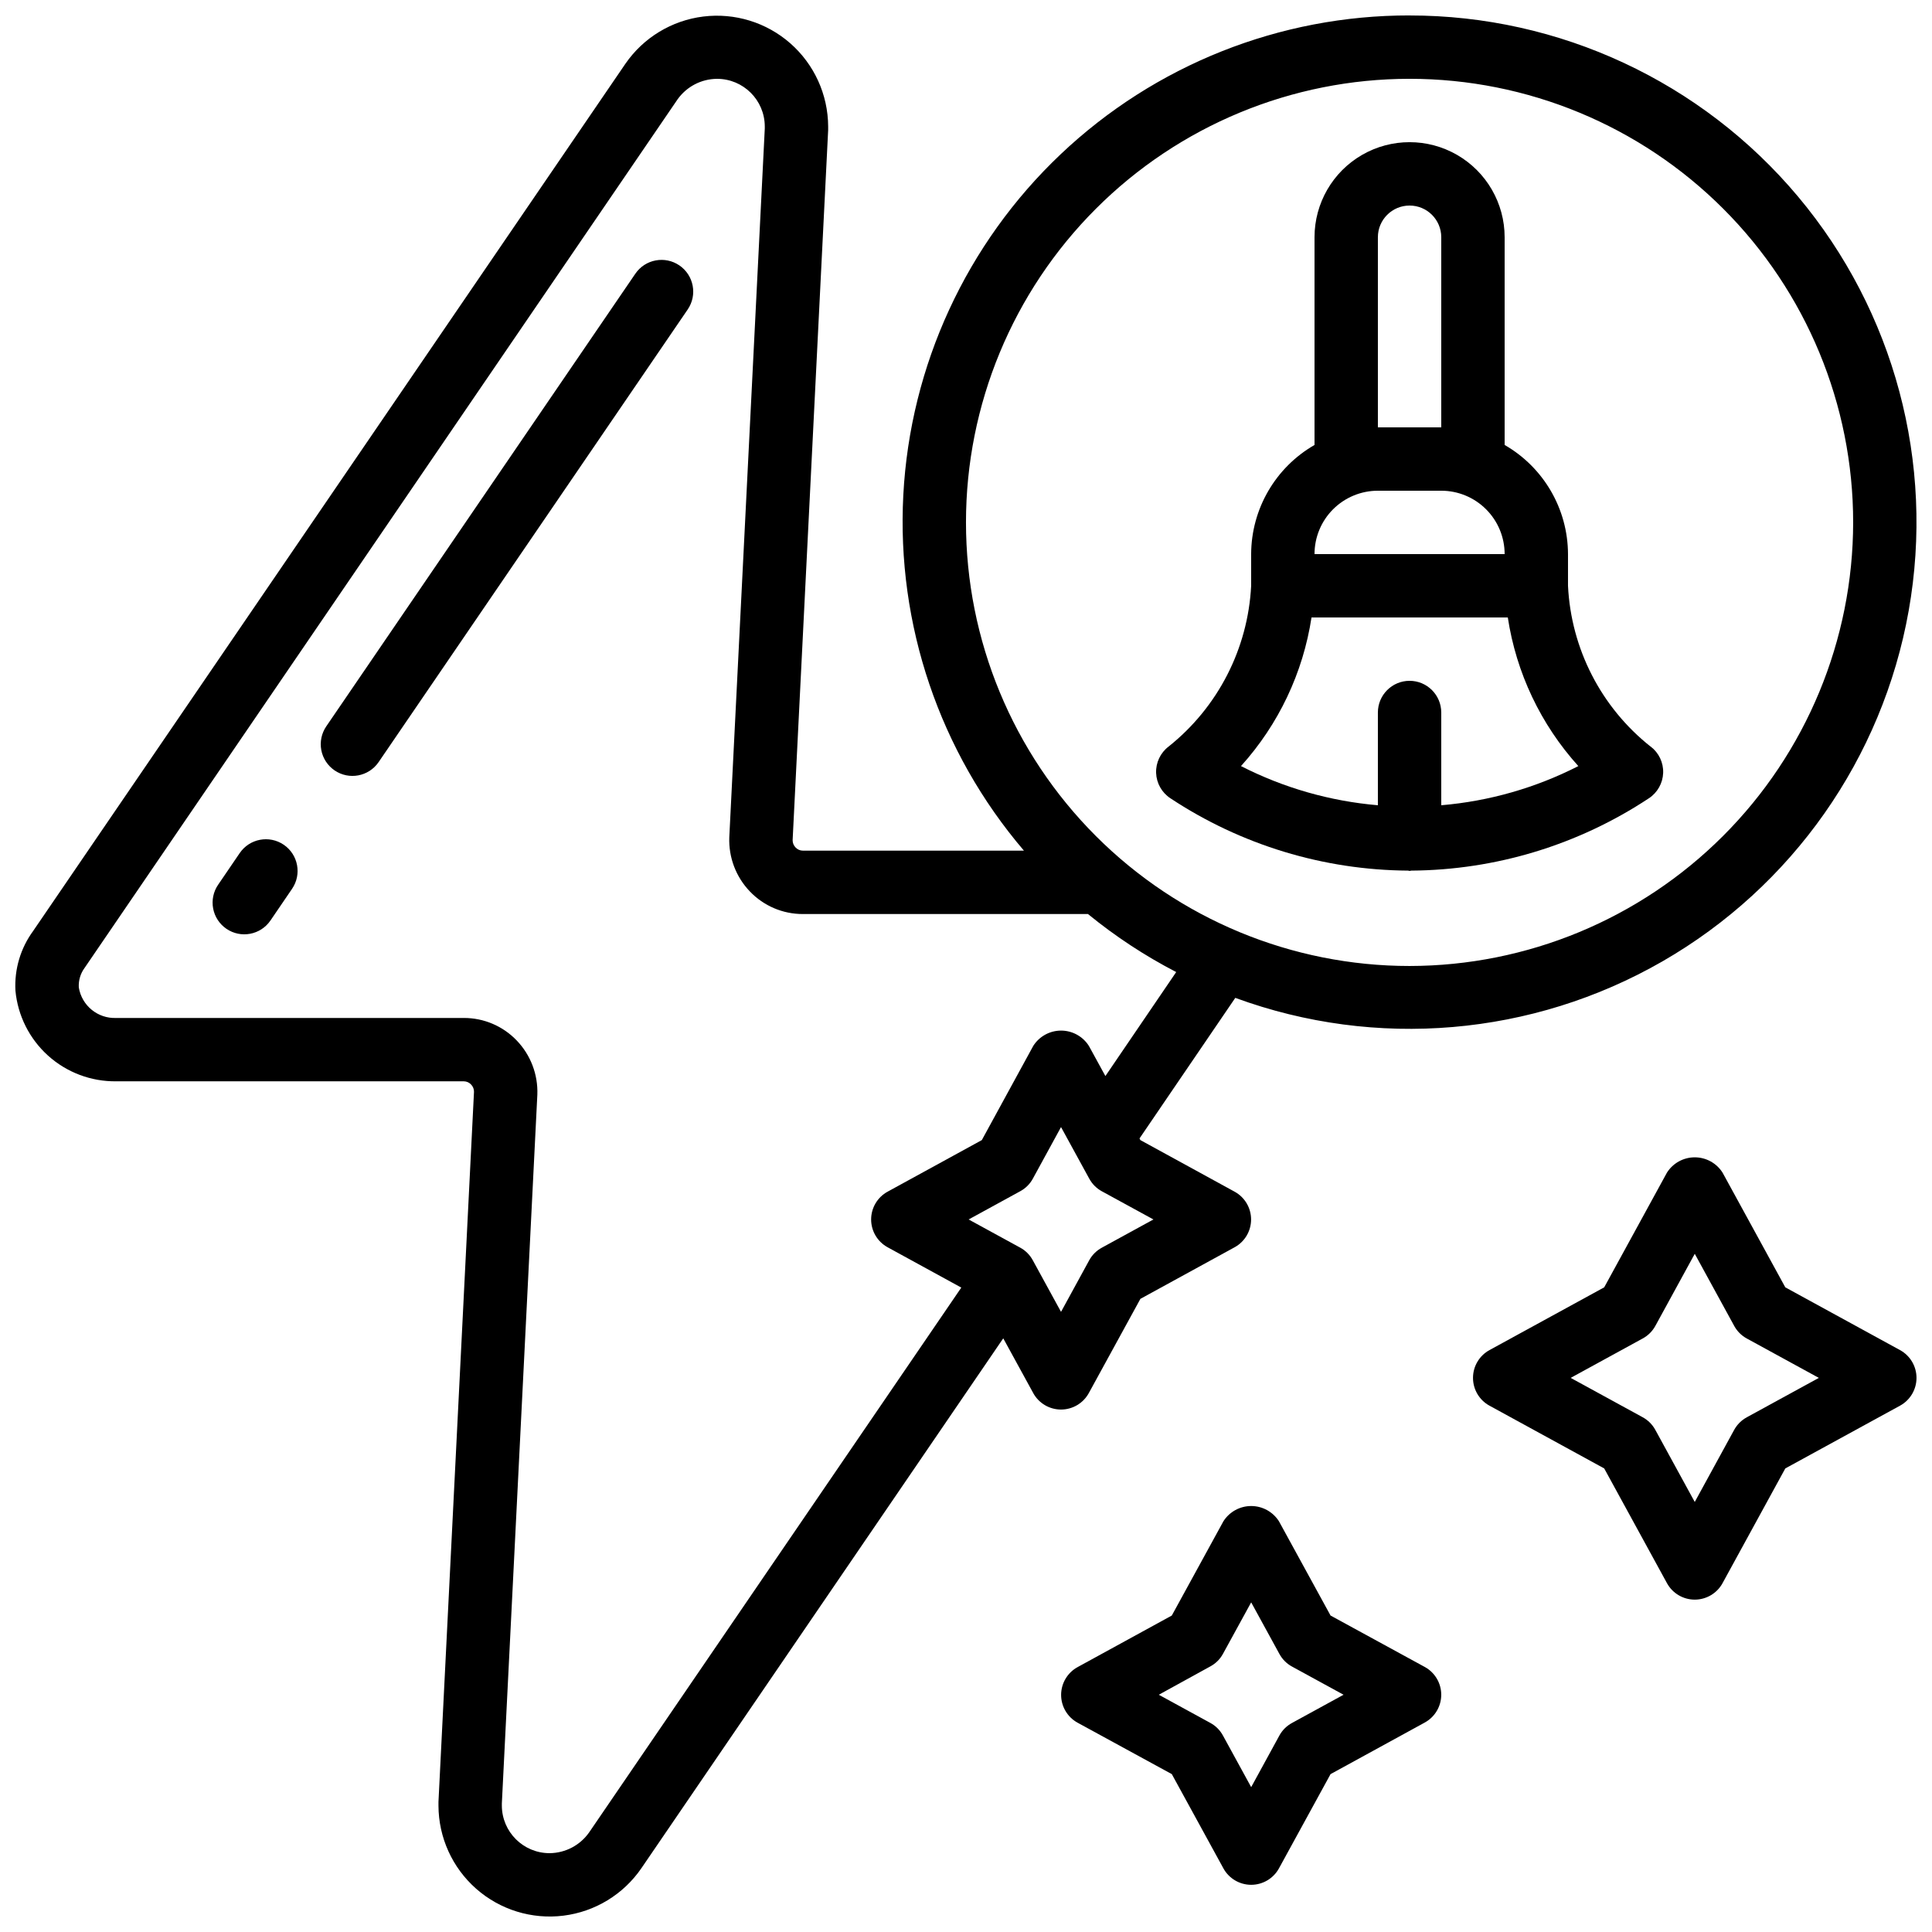
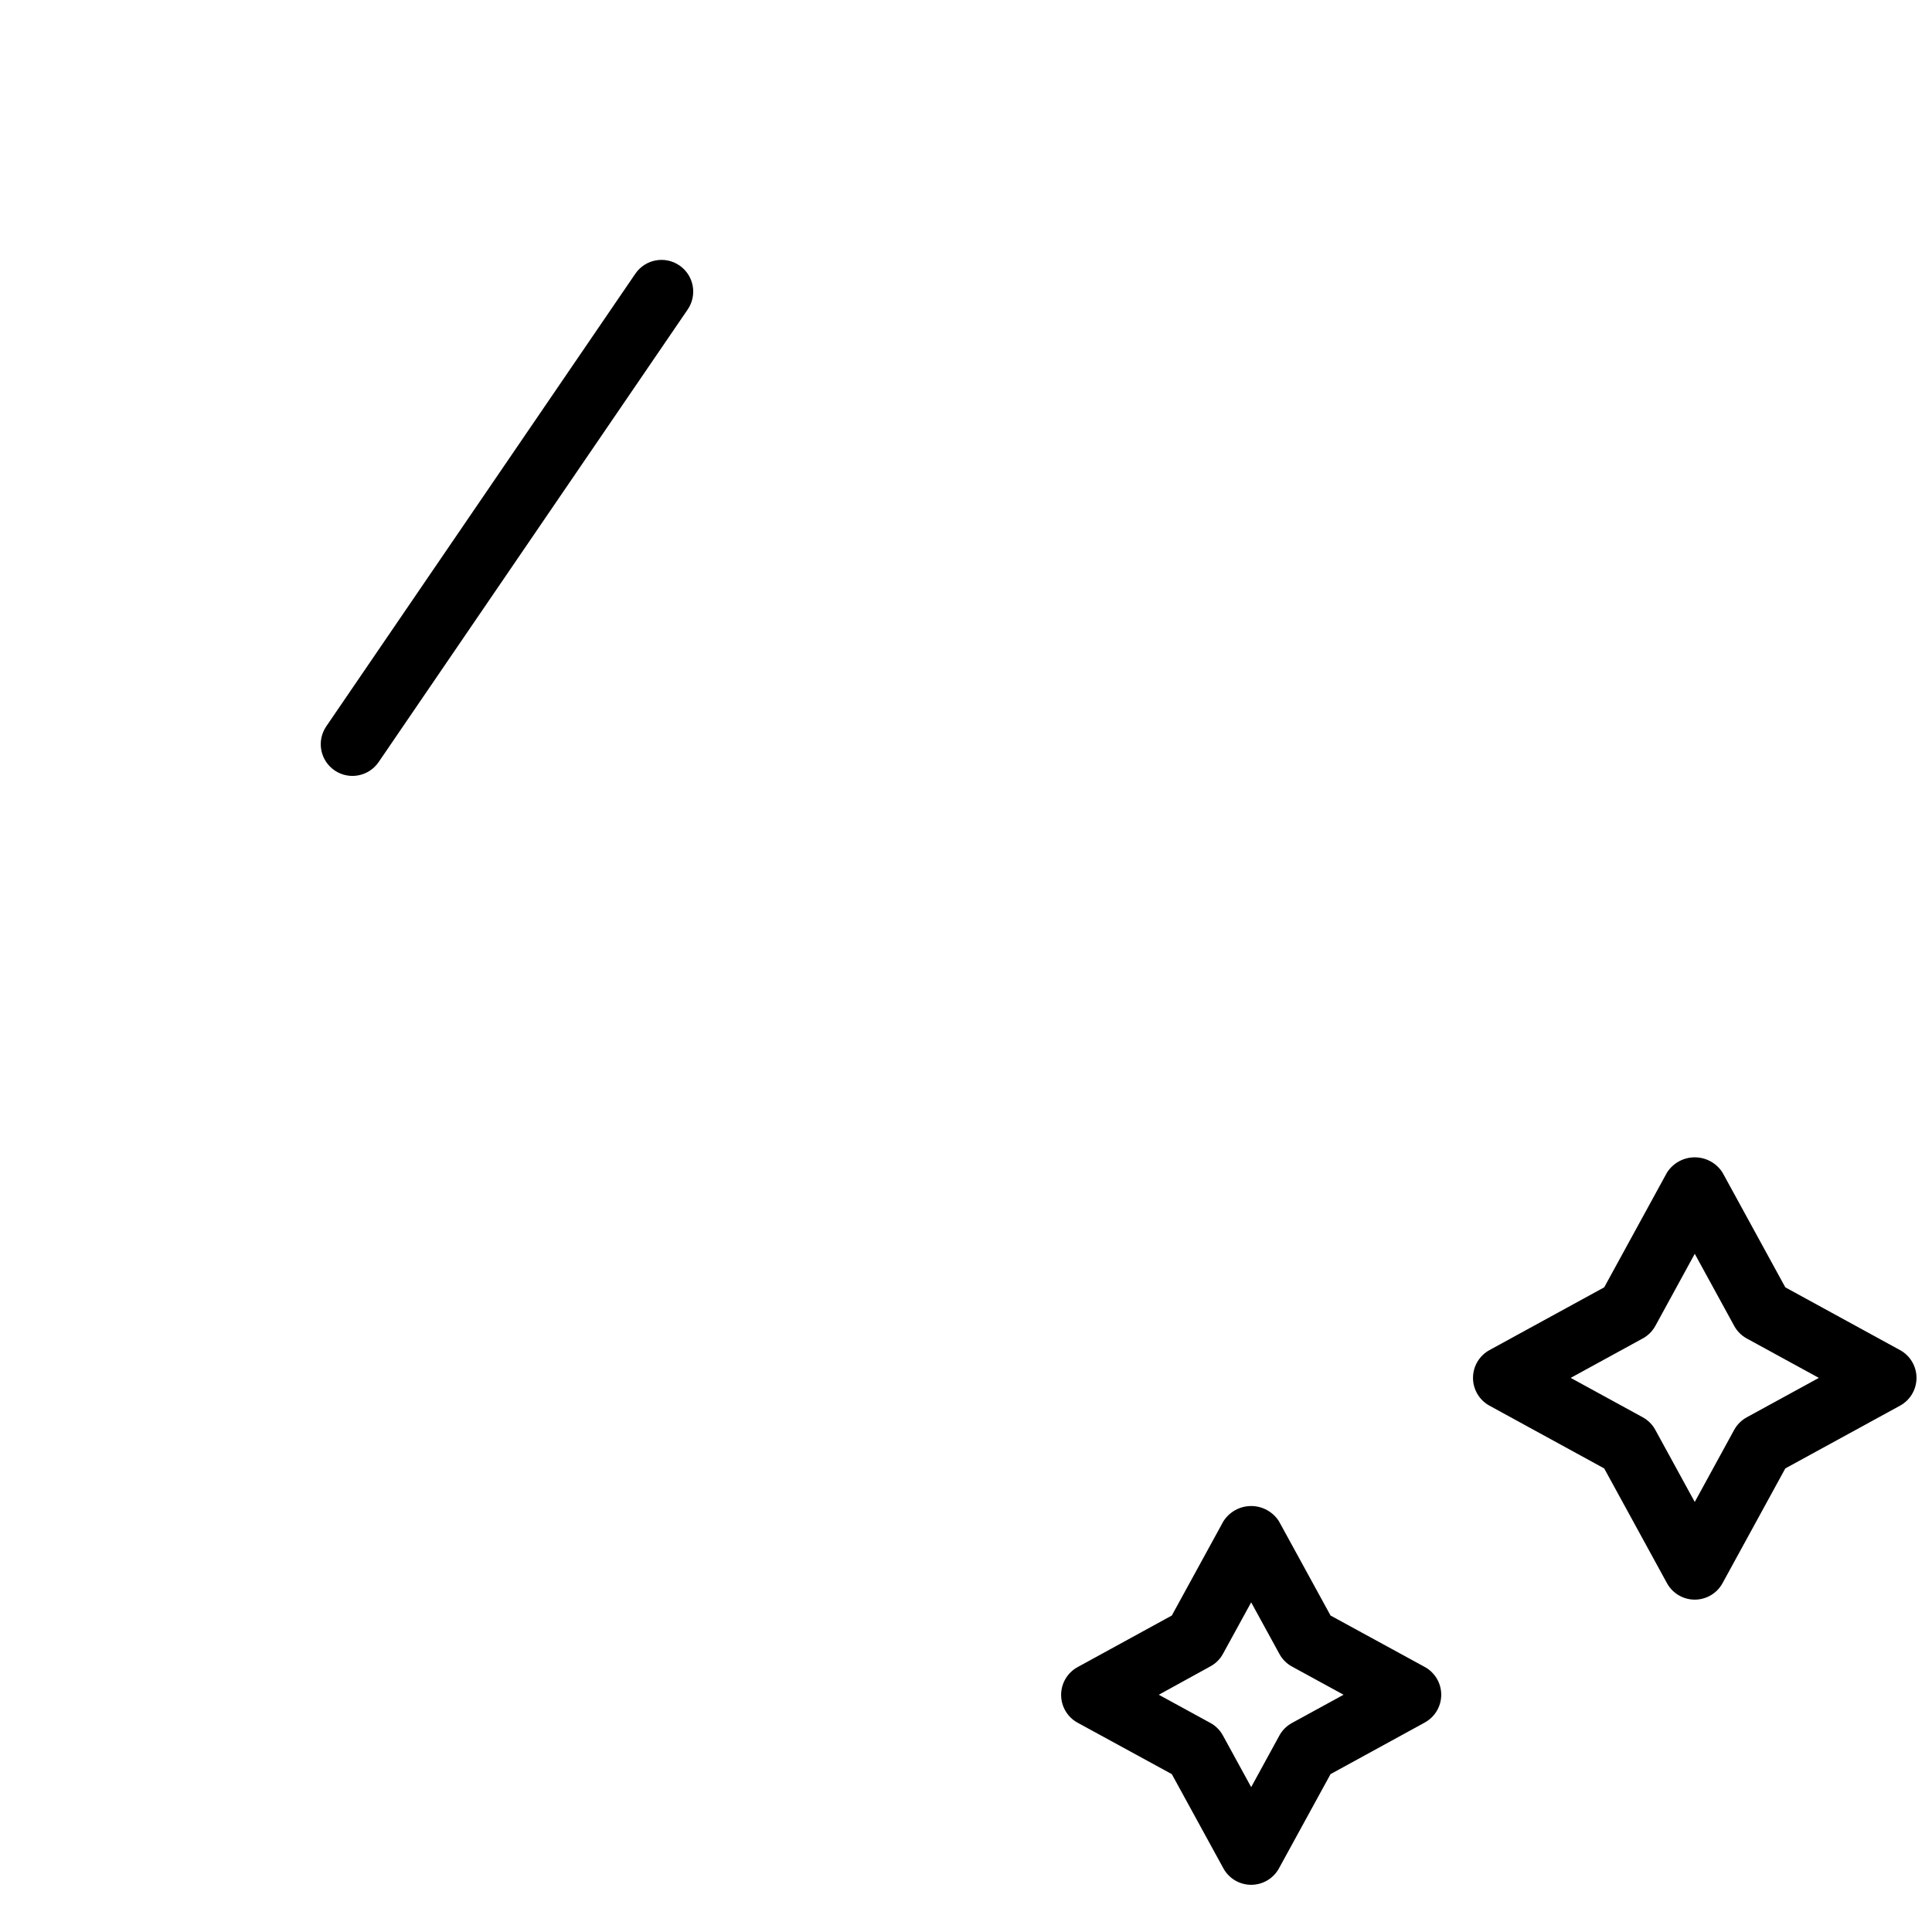
<svg xmlns="http://www.w3.org/2000/svg" width="800px" height="800px" version="1.1" viewBox="144 144 512 512">
  <defs>
    <clipPath id="b">
-       <path d="m148.09 148.09h503.81v503.81h-503.81z" />
-     </clipPath>
+       </clipPath>
    <clipPath id="a">
      <path d="m534 450h117.9v118h-117.9z" />
    </clipPath>
  </defs>
  <g clip-path="url(#b)">
    <path d="m517.55 148.09c-34.395-0.043-67.488 13.125-92.453 36.777-24.969 23.656-39.898 55.992-41.711 90.336s9.629 68.074 31.965 94.227h-58.594c-0.727-0.004-1.422-0.305-1.922-0.84-0.508-0.516-0.789-1.215-0.781-1.938l9.414-188.16v-1.008c-0.043-8.422-3.688-16.422-10.008-21.984-6.324-5.559-14.723-8.148-23.082-7.117-8.355 1.031-15.871 5.59-20.648 12.523l-156.94 229.8c-3.344 4.566-5.004 10.145-4.703 15.797 0.613 6.633 3.703 12.793 8.652 17.254 4.953 4.457 11.402 6.887 18.066 6.801h92.105c0.73 0.004 1.426 0.309 1.922 0.84 0.512 0.52 0.793 1.219 0.781 1.949l-9.414 188.16v1.008c0.027 8.434 3.668 16.457 10 22.031 6.328 5.574 14.746 8.168 23.117 7.125 8.371-1.043 15.895-5.625 20.664-12.582l95.891-140.42 7.945 14.508v0.004c1.473 2.691 4.297 4.363 7.363 4.363 3.07 0 5.891-1.672 7.367-4.363l13.672-24.973 24.973-13.672-0.004 0.004c2.691-1.477 4.363-4.297 4.363-7.367 0-3.066-1.672-5.891-4.363-7.363l-24.973-13.672-0.234-0.438 25.383-37.254c37.297 13.68 78.738 10.141 113.18-9.66 34.441-19.805 58.344-53.84 65.281-92.957 6.938-39.113-3.801-79.297-29.324-109.73-25.527-30.441-63.223-48.016-102.95-48zm-67.879 319.08-13.672 7.481v0.004c-1.422 0.766-2.59 1.934-3.359 3.356l-7.457 13.648-7.481-13.672c-0.766-1.426-1.934-2.59-3.359-3.359l-13.645-7.457 13.672-7.481c1.422-0.766 2.59-1.934 3.359-3.359l7.453-13.645 7.481 13.672h0.004c0.766 1.422 1.934 2.59 3.356 3.356zm-12.73-38.004-4.383-8.004v0.004c-1.602-2.519-4.379-4.047-7.363-4.047-2.988 0-5.766 1.527-7.367 4.047l-13.637 24.973-24.973 13.672 0.004-0.004c-2.691 1.473-4.363 4.297-4.363 7.363 0 3.07 1.672 5.891 4.363 7.367l19.531 10.688-98.613 144.36c-2.391 3.426-6.293 5.484-10.473 5.523-6.973 0.016-12.641-5.621-12.672-12.594v-0.586l9.406-187.84v-0.004c0.195-5.32-1.773-10.492-5.457-14.336-3.656-3.828-8.727-5.992-14.023-5.977h-92.113c-4.883 0.207-9.145-3.269-9.926-8.094-0.109-1.871 0.449-3.723 1.57-5.223l157.07-230.07c2.402-3.418 6.305-5.461 10.48-5.492 6.973-0.012 12.645 5.621 12.672 12.598v0.586l-9.406 187.84c-0.195 5.32 1.773 10.488 5.457 14.328 3.656 3.832 8.727 5.996 14.023 5.984h75.574c7.238 5.922 15.074 11.074 23.383 15.375zm80.609-29.168c-31.18 0-61.078-12.387-83.125-34.434-22.047-22.047-34.43-51.945-34.43-83.125 0-31.176 12.383-61.078 34.43-83.121 22.047-22.047 51.945-34.434 83.125-34.434 31.176 0 61.078 12.387 83.125 34.434 22.043 22.043 34.43 51.945 34.43 83.121-0.031 31.168-12.43 61.051-34.469 83.09s-51.918 34.434-83.086 34.469z" />
  </g>
  <g clip-path="url(#a)">
    <path d="m647.53 501.79-30.406-16.633-16.633-30.406c-1.598-2.519-4.379-4.047-7.363-4.047s-5.762 1.527-7.363 4.047l-16.633 30.406-30.406 16.633c-2.691 1.473-4.363 4.297-4.363 7.363s1.672 5.891 4.363 7.363l30.406 16.633 16.633 30.406c1.473 2.691 4.297 4.363 7.363 4.363s5.891-1.672 7.363-4.363l16.633-30.406 30.406-16.633c2.691-1.473 4.363-4.297 4.363-7.363s-1.672-5.891-4.363-7.363zm-40.617 17.809h0.004c-1.422 0.773-2.586 1.941-3.359 3.359l-10.43 19.078-10.445-19.094c-0.773-1.422-1.938-2.586-3.359-3.359l-19.078-10.43 19.094-10.445h0.004c1.418-0.773 2.582-1.938 3.356-3.359l10.43-19.078 10.445 19.094v0.004c0.773 1.418 1.941 2.586 3.359 3.356l19.078 10.43z" />
  </g>
  <path d="m454.54 614.16 13.672 24.973c1.473 2.688 4.297 4.359 7.363 4.359 3.066 0 5.891-1.672 7.363-4.359l13.672-24.973 24.973-13.672h-0.004c2.691-1.473 4.363-4.297 4.363-7.363s-1.672-5.891-4.363-7.363l-24.969-13.629-13.672-24.973c-1.602-2.519-4.379-4.047-7.363-4.047-2.984 0-5.762 1.527-7.363 4.047l-13.672 24.973-24.973 13.672c-2.688 1.473-4.359 4.297-4.359 7.363 0 3.066 1.672 5.891 4.359 7.363zm10.219-28.551c1.426-0.766 2.594-1.934 3.359-3.359l7.457-13.609 7.481 13.672v-0.004c0.77 1.426 1.938 2.594 3.359 3.359l13.645 7.457-13.672 7.481h0.004c-1.426 0.77-2.594 1.938-3.359 3.359l-7.457 13.645-7.481-13.672v0.004c-0.77-1.426-1.938-2.594-3.359-3.359l-13.645-7.457z" />
-   <path d="m581.42 341.85c-13.102-10.383-21.078-25.918-21.883-42.613v-8.398c-0.039-11.945-6.438-22.965-16.793-28.918v-55.051c0-9-4.805-17.316-12.598-21.816-7.793-4.5-17.395-4.5-25.191 0-7.793 4.5-12.594 12.816-12.594 21.816v55.051c-10.355 5.953-16.754 16.973-16.793 28.918v8.398c-0.848 16.684-8.816 32.203-21.883 42.613-2.168 1.652-3.398 4.254-3.305 6.977 0.098 2.723 1.512 5.231 3.793 6.727 18.688 12.363 40.566 19.023 62.977 19.168 0.145 0 0.27 0.082 0.418 0.082 0.152 0 0.277-0.074 0.418-0.082h0.004c22.406-0.145 44.285-6.805 62.977-19.168 2.277-1.496 3.691-4.004 3.789-6.727 0.098-2.723-1.137-5.324-3.305-6.977zm-72.266-134.98c0-4.637 3.762-8.395 8.398-8.395 4.637 0 8.395 3.758 8.395 8.395v50.383h-16.793zm0 67.176h16.793c4.457 0 8.727 1.77 11.875 4.918 3.152 3.148 4.922 7.422 4.922 11.875h-50.383c0-4.453 1.77-8.727 4.918-11.875 3.152-3.148 7.422-4.918 11.875-4.918zm16.793 83.355v-24.578c0-4.637-3.758-8.398-8.395-8.398-4.637 0-8.398 3.762-8.398 8.398v24.578c-12.652-1.078-24.973-4.602-36.281-10.379 9.953-11.016 16.453-24.711 18.691-39.391h52.02c2.234 14.68 8.734 28.375 18.691 39.391-11.32 5.781-23.66 9.309-36.328 10.379z" />
-   <path d="m207.53 370.07-5.727 8.398c-1.258 1.84-1.73 4.102-1.316 6.293 0.41 2.188 1.676 4.121 3.516 5.379 3.832 2.617 9.055 1.629 11.672-2.199l5.727-8.398c2.613-3.828 1.629-9.055-2.199-11.672-3.832-2.613-9.059-1.629-11.672 2.199z" />
  <path d="m312.37 216.54-81.906 119.95c-1.254 1.84-1.727 4.102-1.316 6.293 0.414 2.188 1.68 4.125 3.519 5.379 3.828 2.617 9.055 1.629 11.672-2.199l81.91-119.95c2.613-3.832 1.629-9.059-2.203-11.676-3.836-2.617-9.062-1.629-11.676 2.203z" />
</svg>